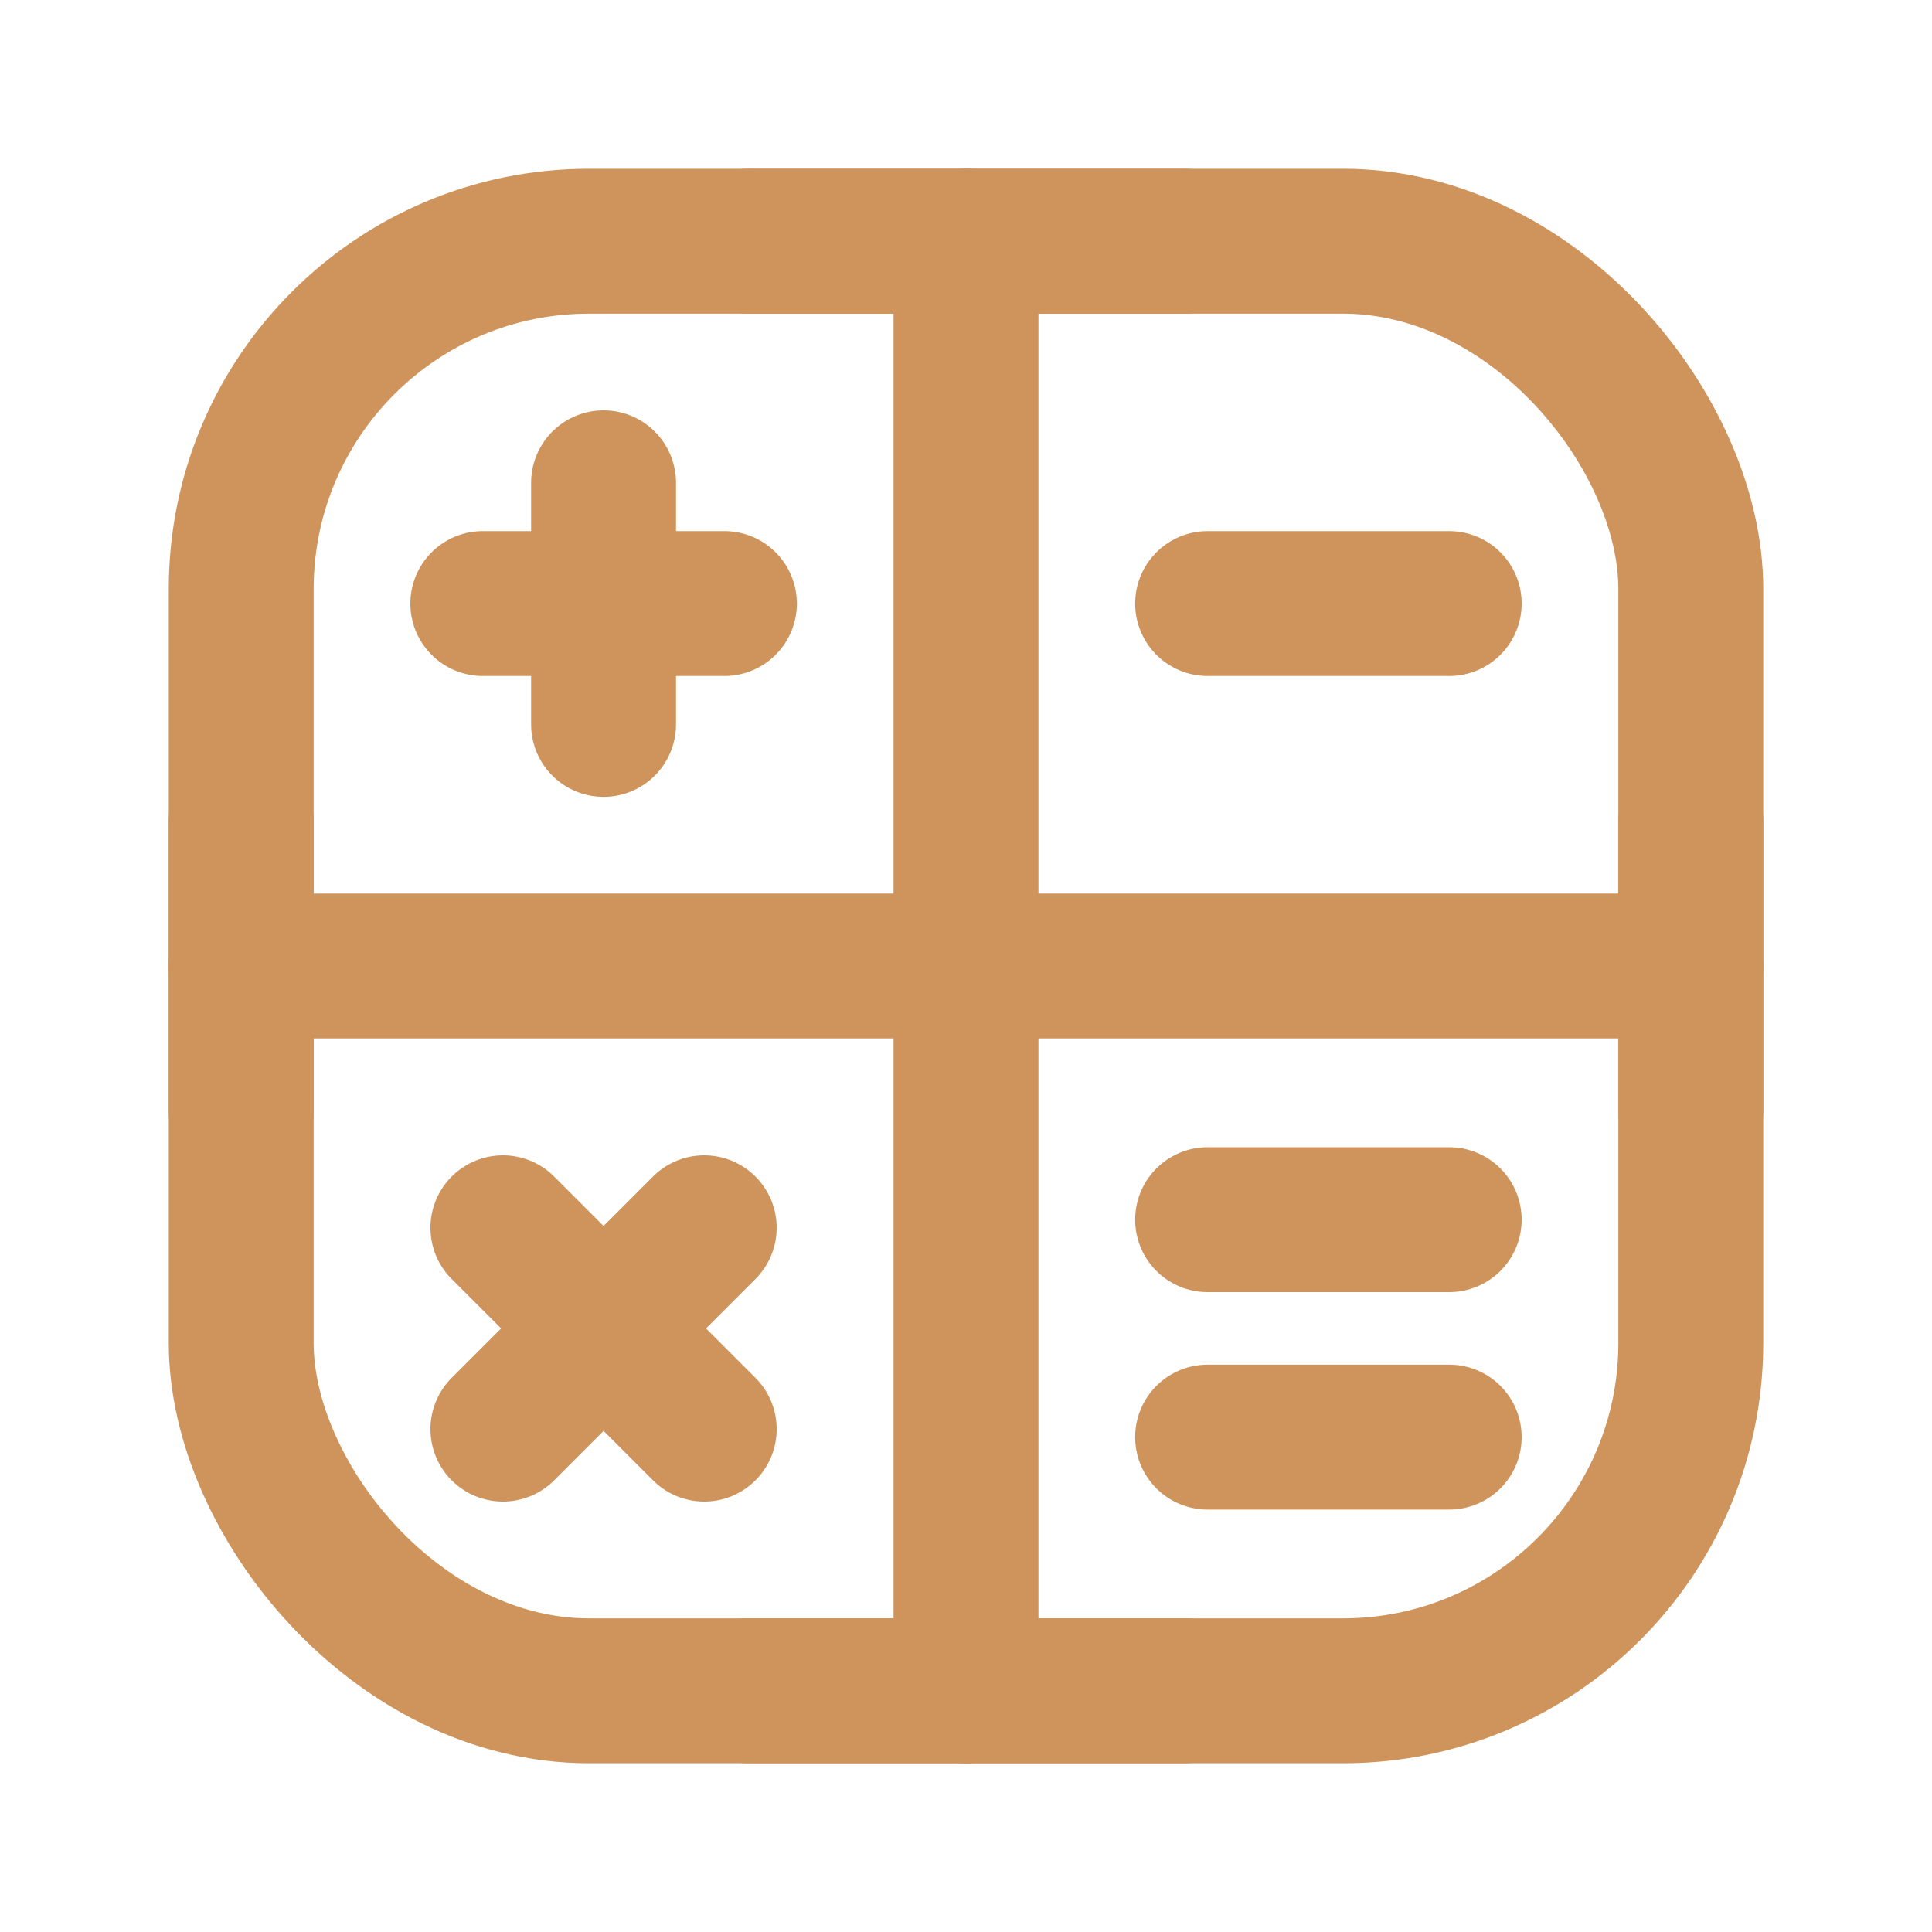
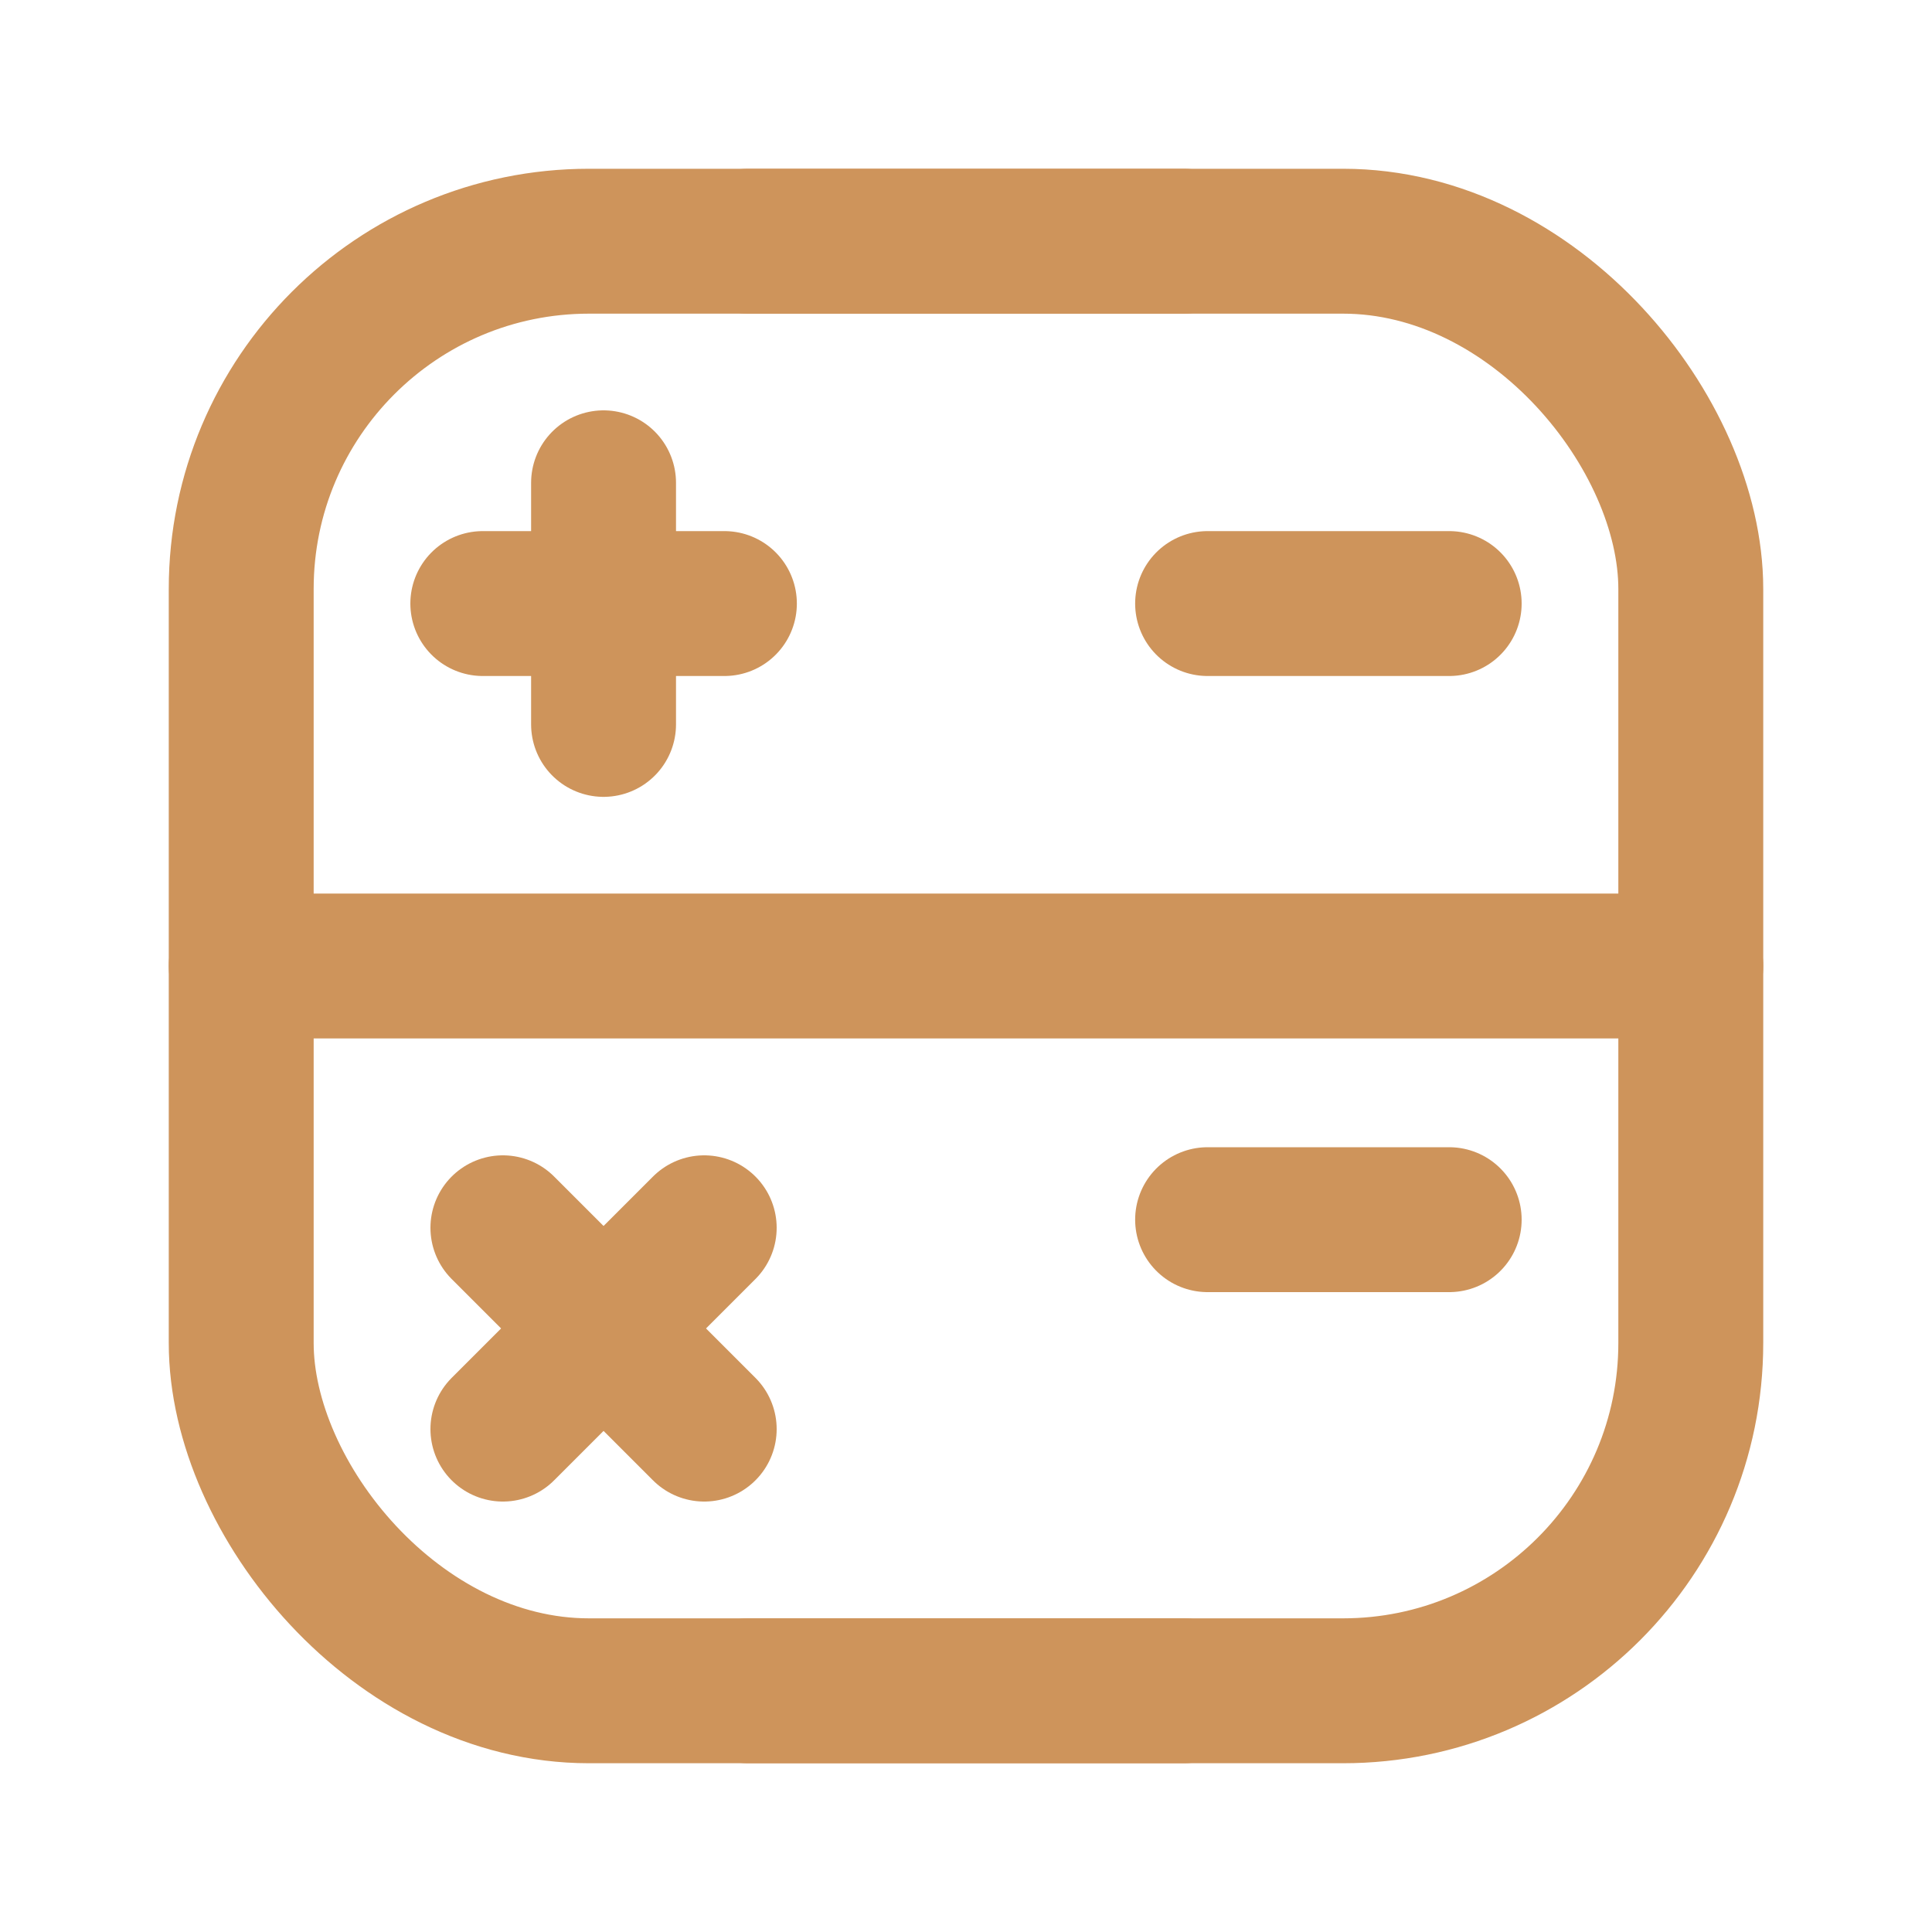
<svg xmlns="http://www.w3.org/2000/svg" width="20" height="20" viewBox="0 0 20 20" fill="none">
  <g id="Group">
    <rect id="Rectangle" x="2.497" y="2.497" width="15.006" height="15.006" rx="3.6" stroke="#CE945B" stroke-width="1.5" stroke-linecap="round" stroke-linejoin="round" />
    <path id="Path" d="M5.206 14.794L7.29 12.71" stroke="#CE945B" stroke-width="1.5" stroke-linecap="round" stroke-linejoin="round" />
    <path id="Path_2" d="M7.29 14.794L5.206 12.71" stroke="#CE945B" stroke-width="1.5" stroke-linecap="round" stroke-linejoin="round" />
    <path id="Path_3" d="M12.501 6.248H15.002" stroke="#CE945B" stroke-width="1.5" stroke-linecap="round" stroke-linejoin="round" />
    <path id="Path_4" d="M12.501 12.626H15.002" stroke="#CE945B" stroke-width="1.5" stroke-linecap="round" stroke-linejoin="round" />
-     <path id="Path_5" d="M12.501 14.877H15.002" stroke="#CE945B" stroke-width="1.5" stroke-linecap="round" stroke-linejoin="round" />
-     <path id="Path_6" d="M10 2.497V17.503" stroke="#CE945B" stroke-width="1.5" stroke-linecap="round" stroke-linejoin="round" />
    <path id="Path_7" d="M2.497 10H17.503" stroke="#CE945B" stroke-width="1.5" stroke-linecap="round" stroke-linejoin="round" />
    <path id="Path_8" d="M12.251 2.497H7.749" stroke="#CE945B" stroke-width="1.5" stroke-linecap="round" stroke-linejoin="round" />
    <path id="Path_9" d="M12.251 17.503H7.749" stroke="#CE945B" stroke-width="1.5" stroke-linecap="round" stroke-linejoin="round" />
-     <path id="Path_10" d="M2.497 11.501V8.499" stroke="#CE945B" stroke-width="1.5" stroke-linecap="round" stroke-linejoin="round" />
-     <path id="Path_11" d="M17.503 11.501V8.499" stroke="#CE945B" stroke-width="1.5" stroke-linecap="round" stroke-linejoin="round" />
    <path id="Path_12" d="M4.998 6.248H7.499" stroke="#CE945B" stroke-width="1.5" stroke-linecap="round" stroke-linejoin="round" />
    <path id="Path_13" d="M6.248 7.499V4.998" stroke="#CE945B" stroke-width="1.5" stroke-linecap="round" stroke-linejoin="round" />
  </g>
</svg>